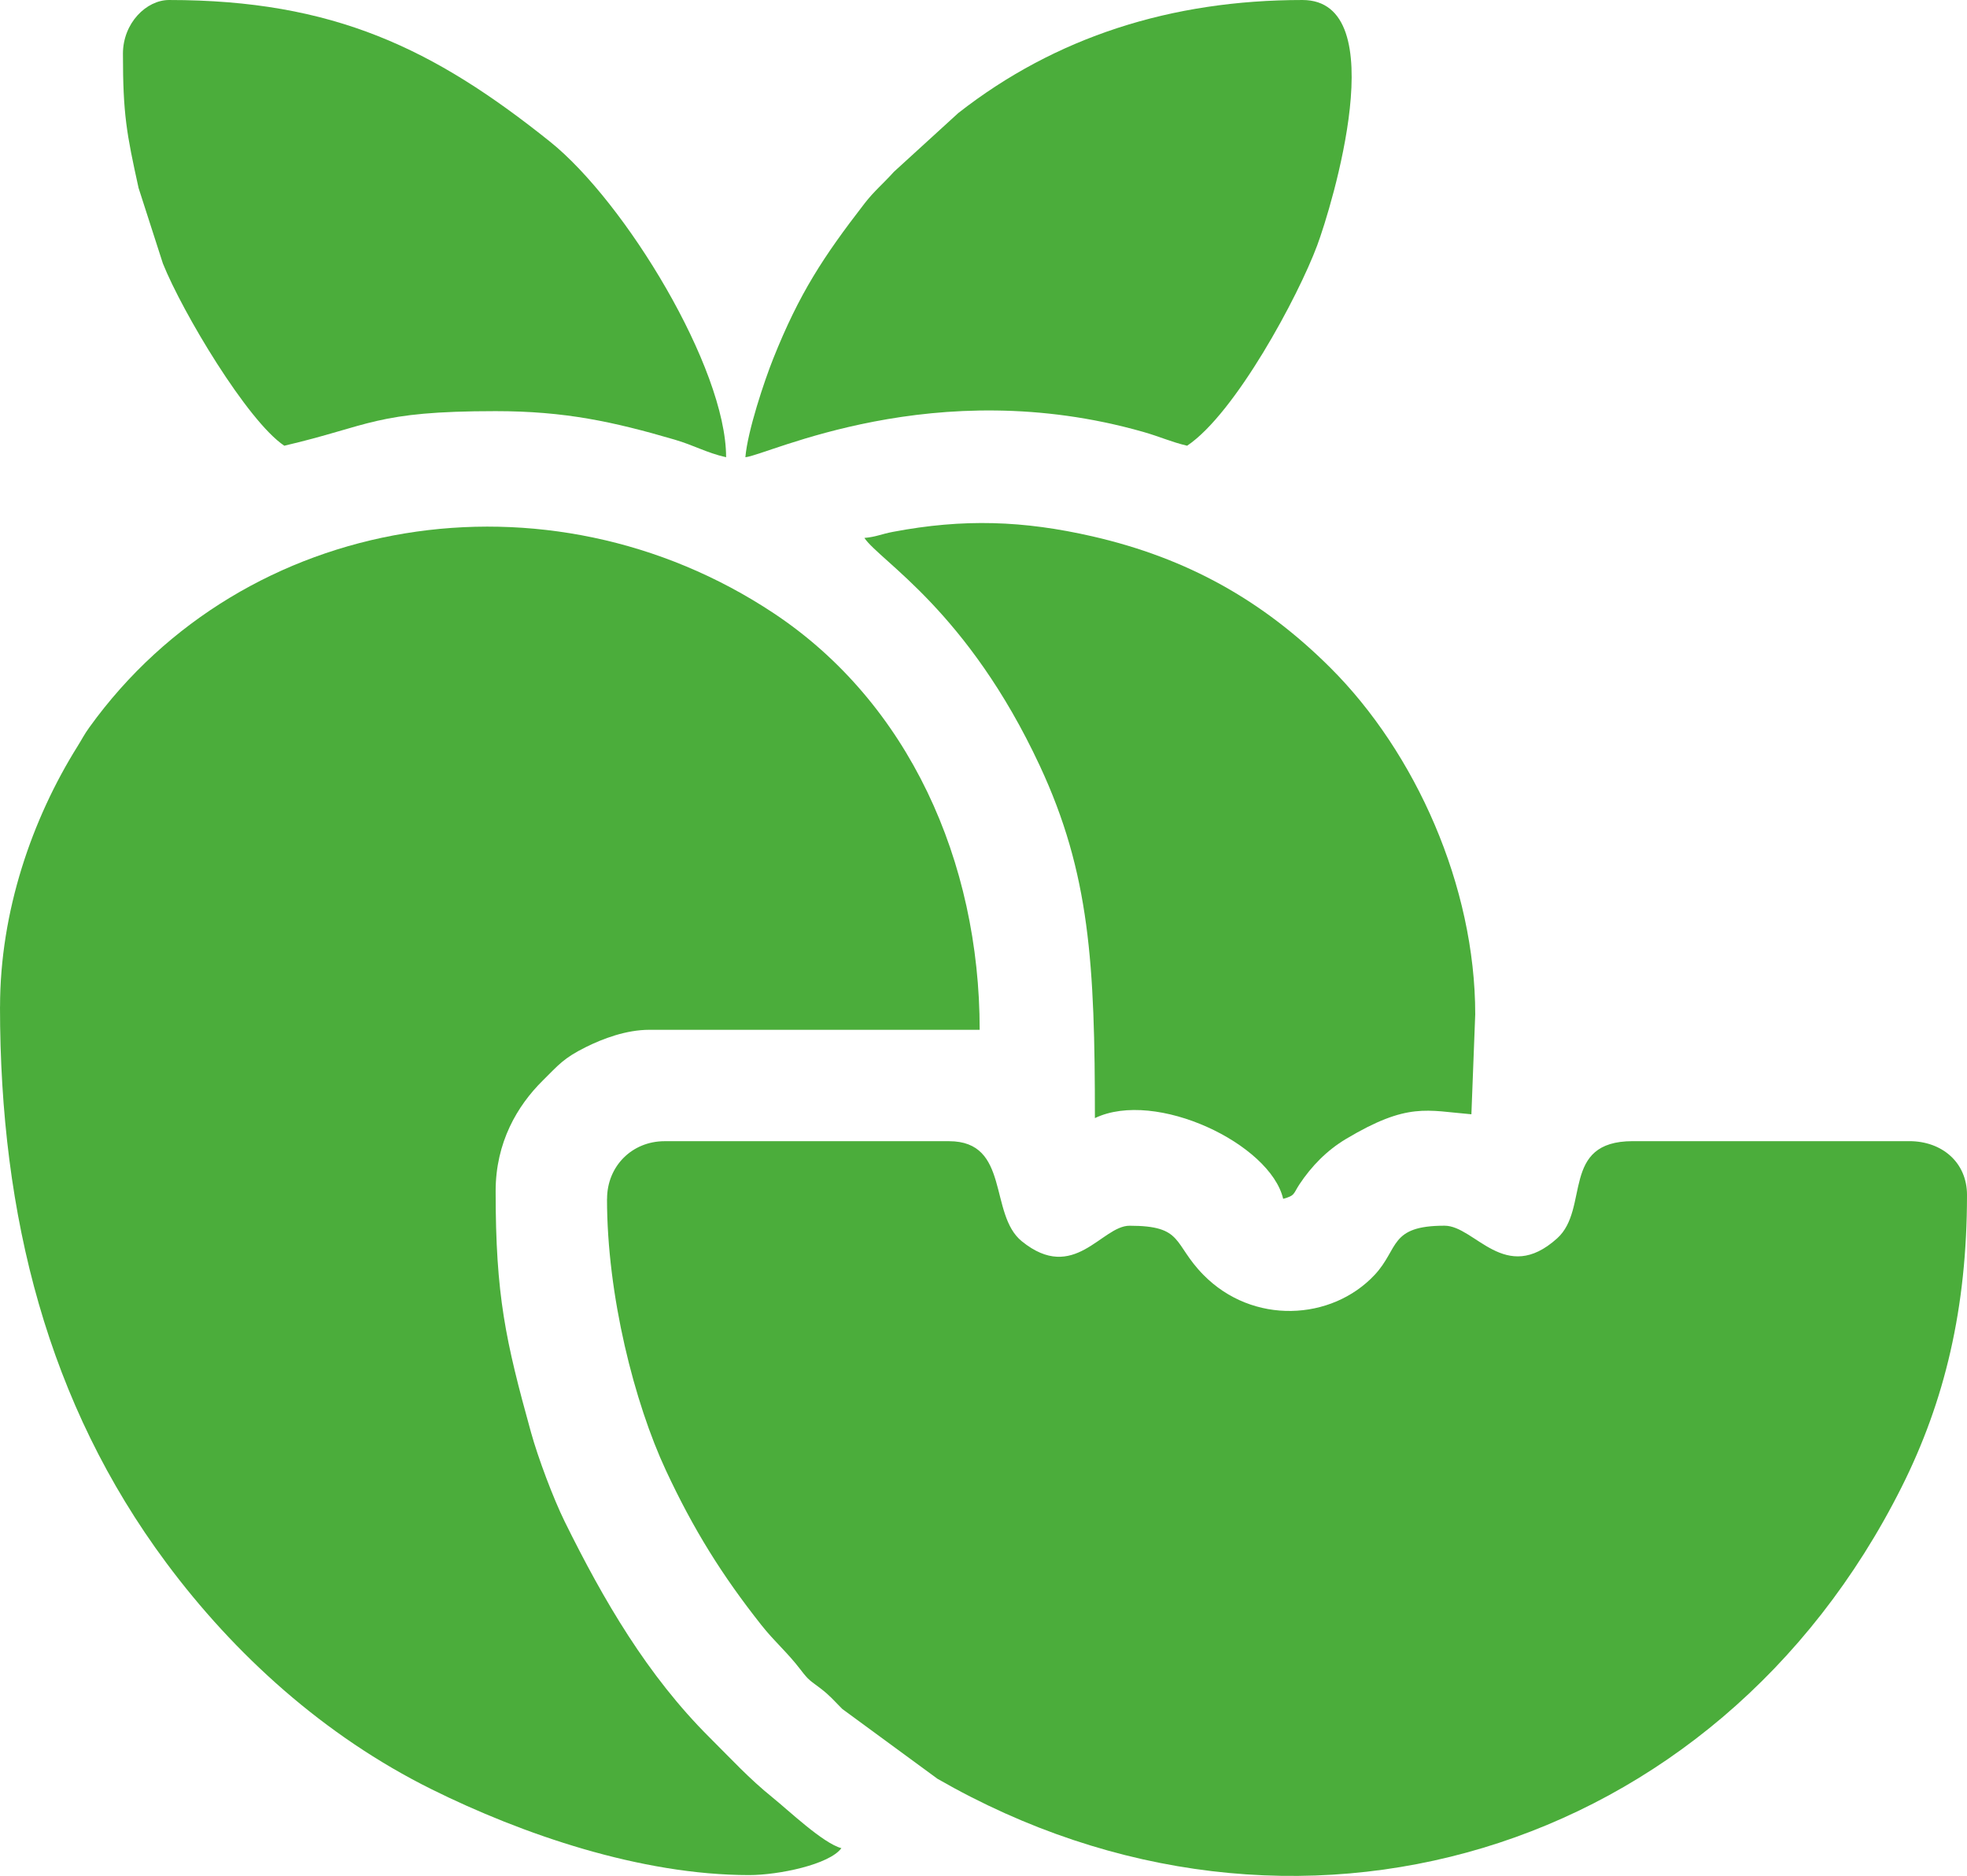
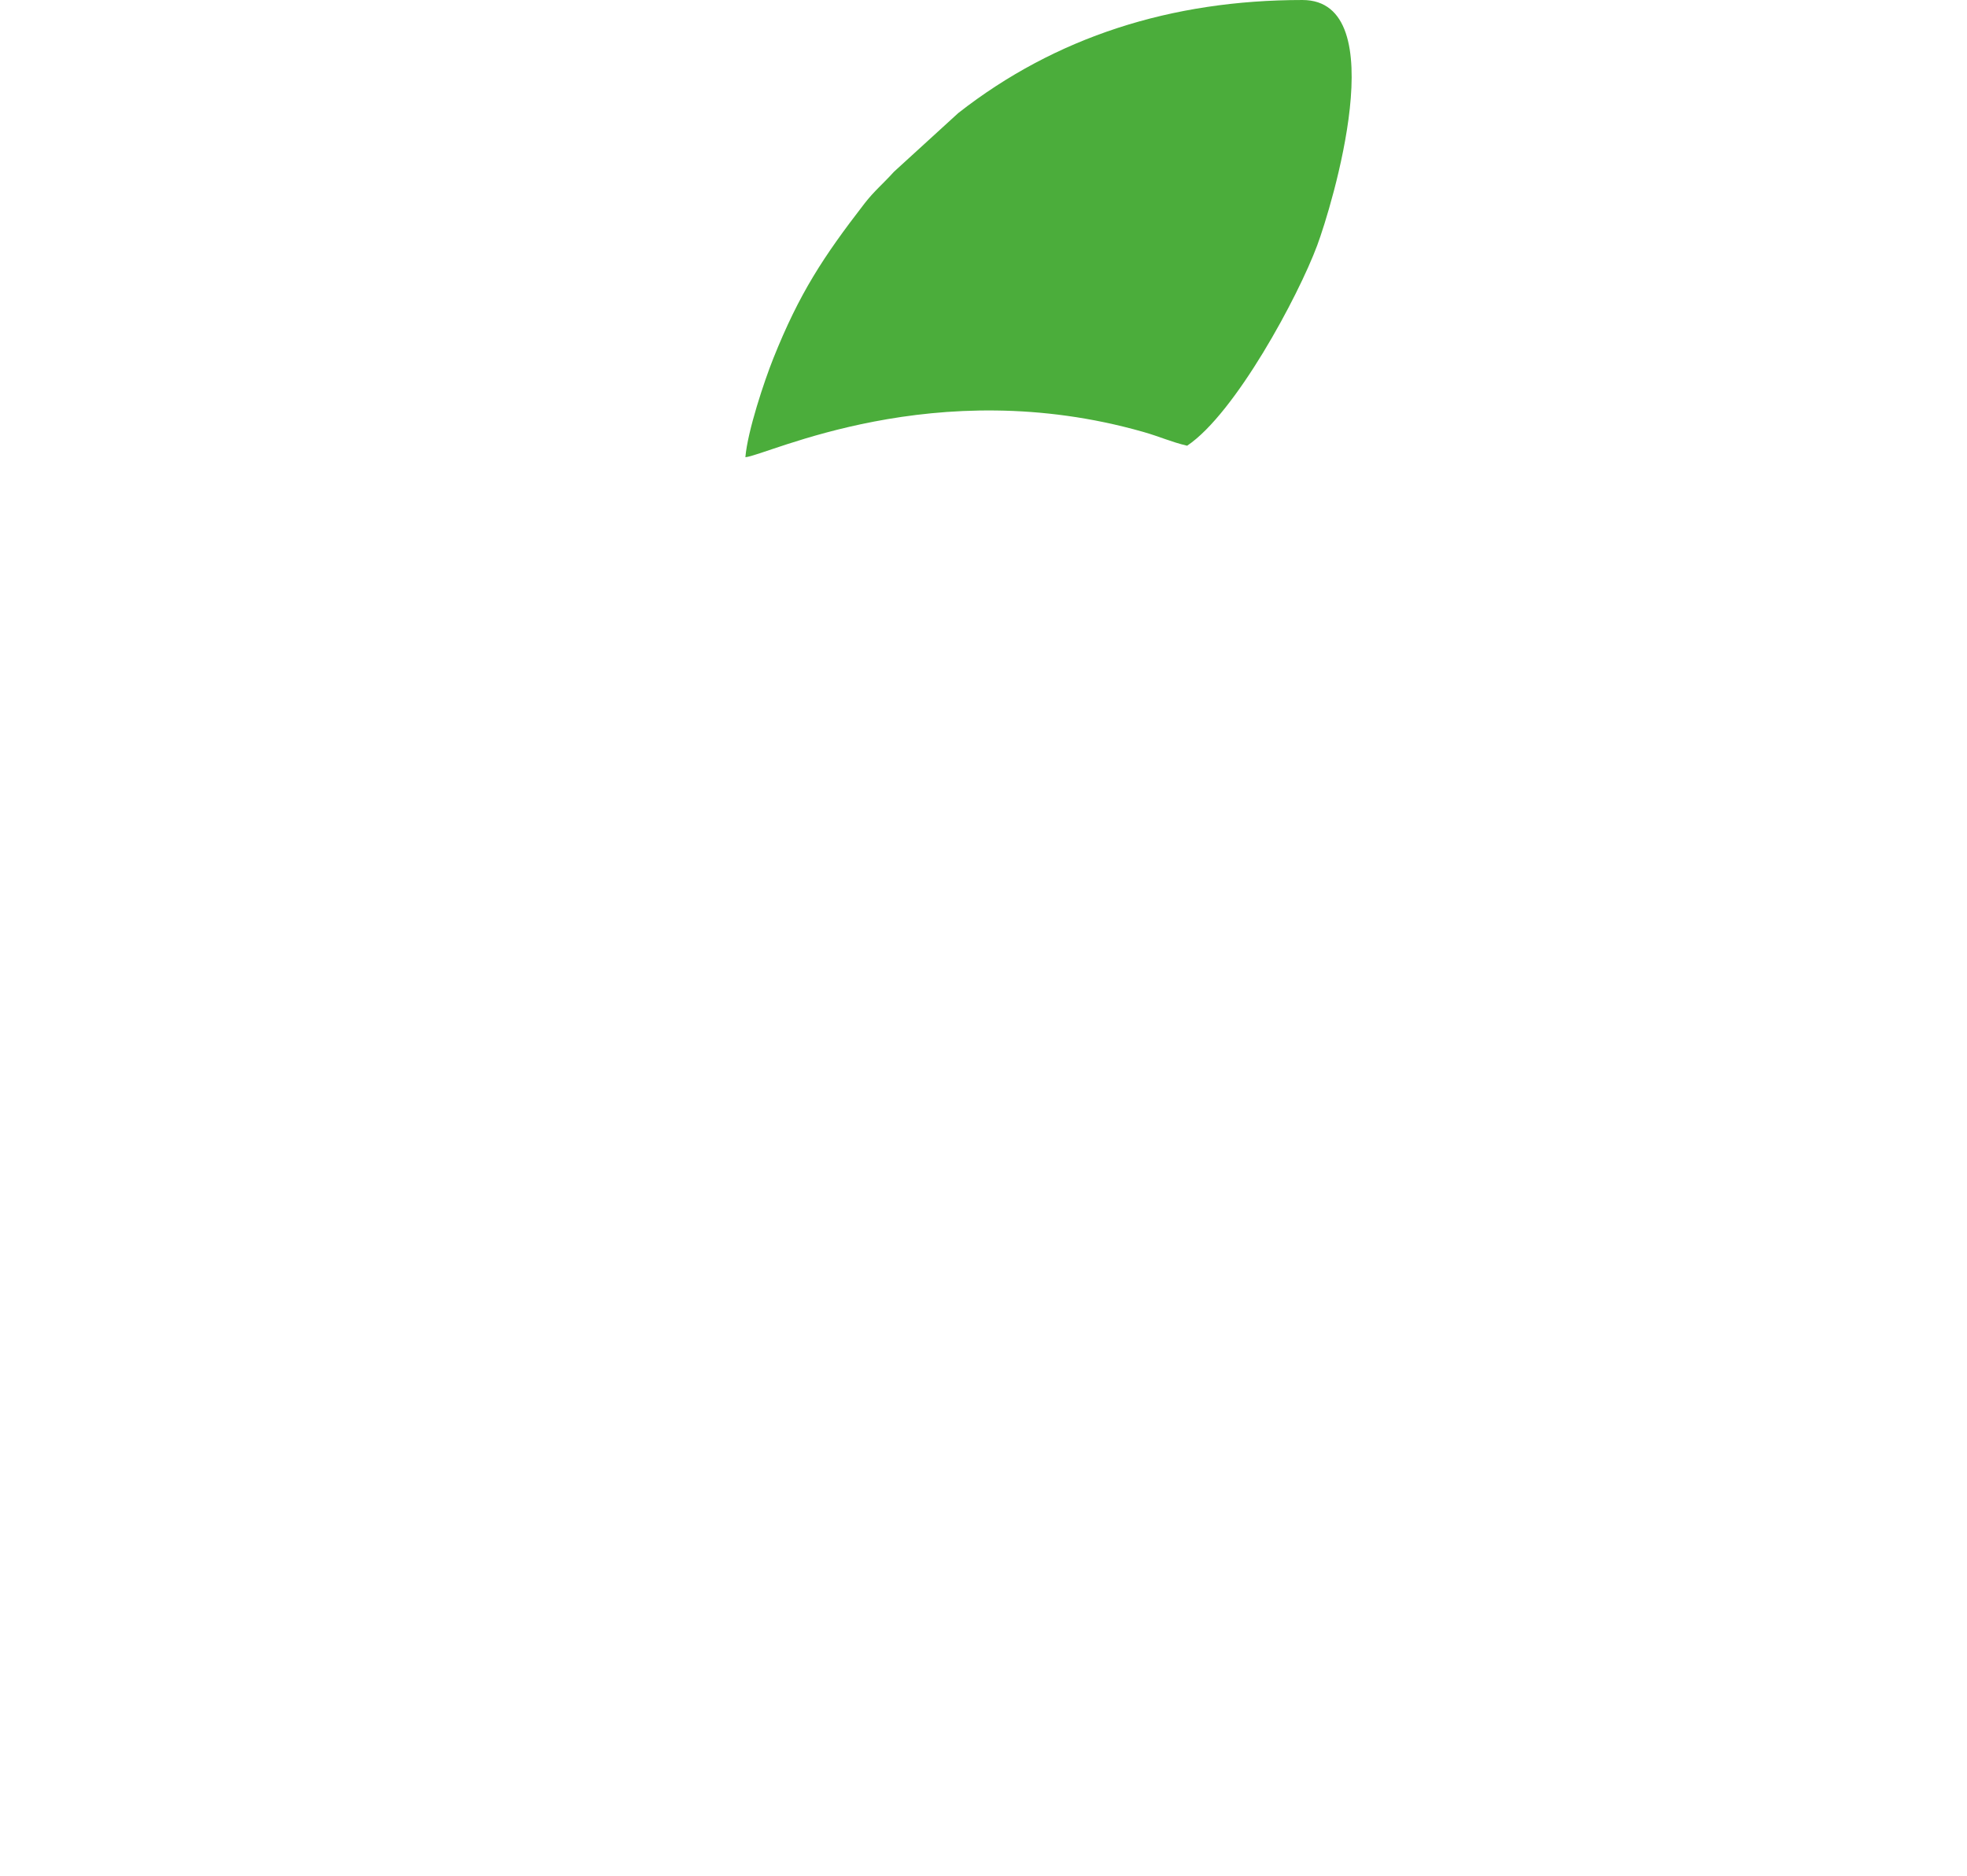
<svg xmlns="http://www.w3.org/2000/svg" xml:space="preserve" width="135.485mm" height="129.195mm" version="1.1" style="shape-rendering:geometricPrecision; text-rendering:geometricPrecision; image-rendering:optimizeQuality; fill-rule:evenodd; clip-rule:evenodd" viewBox="0 0 589.9 562.51">
  <defs>
    <style type="text/css">
   
    .fil0 {fill:#4BAD3B}
   
  </style>
  </defs>
  <g id="Слой_x0020_1">
    <g id="_2001653378096">
-       <path class="fil0" d="M-0 301.86c0,62.96 14.43,119.1 49.86,166.75 20.44,27.49 47.3,51.9 79.57,67.91 27.11,13.45 62.68,25.73 95.25,25.73 8.79,0 24.05,-3.15 27.65,-8.07 -5.51,-1.47 -15.9,-11.37 -20.58,-15.14 -7.16,-5.78 -12.33,-11.47 -18.88,-17.98 -18.72,-18.61 -31.9,-41.27 -43.51,-64.79 -3.41,-6.91 -8,-19.13 -10.11,-26.76 -7.65,-27.59 -10.61,-41.03 -10.61,-72.34 0,-14.65 6.52,-25.63 14.1,-33.13 4.87,-4.82 6.26,-6.73 12.97,-10.07 5.06,-2.52 12.09,-5.18 19.01,-5.18l99.08 0c0,-50.54 -21.3,-98.05 -61.75,-124.9 -67.72,-44.95 -158.79,-30.32 -205.24,34.19 -1.62,2.25 -2.11,3.38 -3.54,5.67 -13.69,21.87 -23.26,49.56 -23.26,78.13z" />
-       <path class="fil0" d="M182.04 359.47c0,29.03 8.25,61.23 17.66,81.42 8.26,17.73 16.86,31.49 28.57,46.31 4.22,5.33 7.69,8.06 11.85,13.5 2.52,3.3 2.77,3.14 5.95,5.57 2.89,2.21 4.05,3.7 6.52,6.16l28.58 20.96c106.37,61.11 233.6,23.23 289.14,-87.52 12.88,-25.69 19.59,-53.5 19.59,-87.56 0,-9.8 -7.55,-16.13 -17.28,-16.13l-82.95 0c-21.78,0 -12.82,20.27 -22.69,29.15 -15.62,14.06 -24.62,-3.8 -33.76,-3.8 -16.67,0 -13.6,6.88 -20.97,14.75 -12.9,13.78 -36.56,15.05 -51.36,-0.02 -9.22,-9.39 -5.82,-14.72 -22.14,-14.72 -8.4,0 -16.64,17.37 -32.31,4.66 -9.98,-8.09 -3.43,-30.01 -21.84,-30.01l-85.26 0c-9.89,0 -17.28,7.59 -17.28,17.28z" />
-       <path class="fil0" d="M259.23 161.3c4.62,6.9 30.97,21.89 52.62,68.35 15,32.2 16.51,59.49 16.51,105.62 18.26,-8.76 52.62,7.75 56.46,24.2 3.62,-0.97 3,-1.49 4.88,-4.34 3.58,-5.4 8.2,-10.18 14.01,-13.64 18.54,-11.05 24.17,-8.48 37.56,-7.37l1.15 -29.96c0,-38.45 -17.9,-78.49 -43.49,-103.98 -20.26,-20.17 -42.92,-32.84 -71.26,-39.34 -20.76,-4.76 -38.76,-5.37 -59.89,-1.36 -3.49,0.66 -5.08,1.53 -8.55,1.82z" />
      <path class="fil0" d="M223.52 137.1c6.55,-0.55 56.68,-25.44 119.35,-7.59 4.99,1.42 8.37,3.02 13.15,4.14 14.47,-9.69 33.32,-44.79 39.01,-60.08 4.24,-11.4 23.31,-73.57 -4.44,-73.57 -39.29,0 -74.02,11.05 -103.21,33.9l-19.27 17.59c-3.34,3.7 -5.94,5.77 -8.87,9.56 -12.35,15.99 -19.53,26.92 -27.32,46.41 -2.72,6.8 -7.73,21.82 -8.38,29.64z" />
-       <path class="fil0" d="M36.87 16.13c0,18.05 1.07,23.82 4.69,40.24l7.3 22.66c5.89,14.66 25.32,47.2 36.4,54.62 25.92,-6.04 27.15,-10.37 63.37,-10.37 20.81,0 35.27,3.16 53.68,8.54 5.87,1.72 9.4,3.88 15.45,5.29 0,-26.81 -30.28,-76.6 -52.83,-94.65 -34.88,-27.92 -64.94,-42.46 -114.23,-42.46 -6.78,0 -13.83,6.88 -13.83,16.13z" />
    </g>
  </g>
</svg>